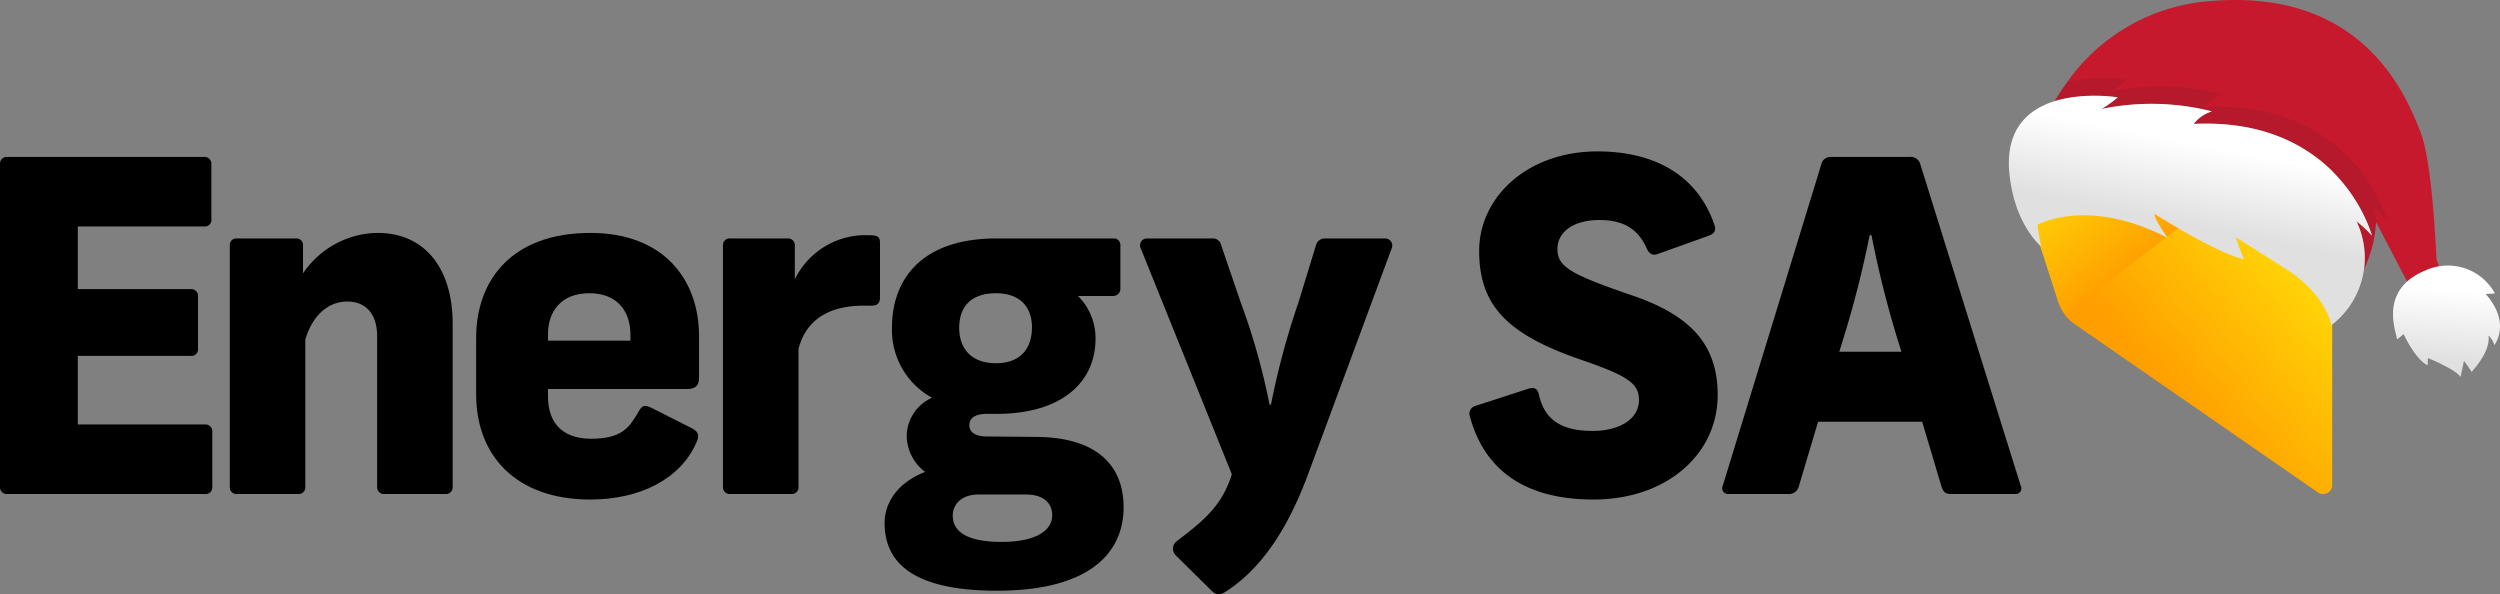
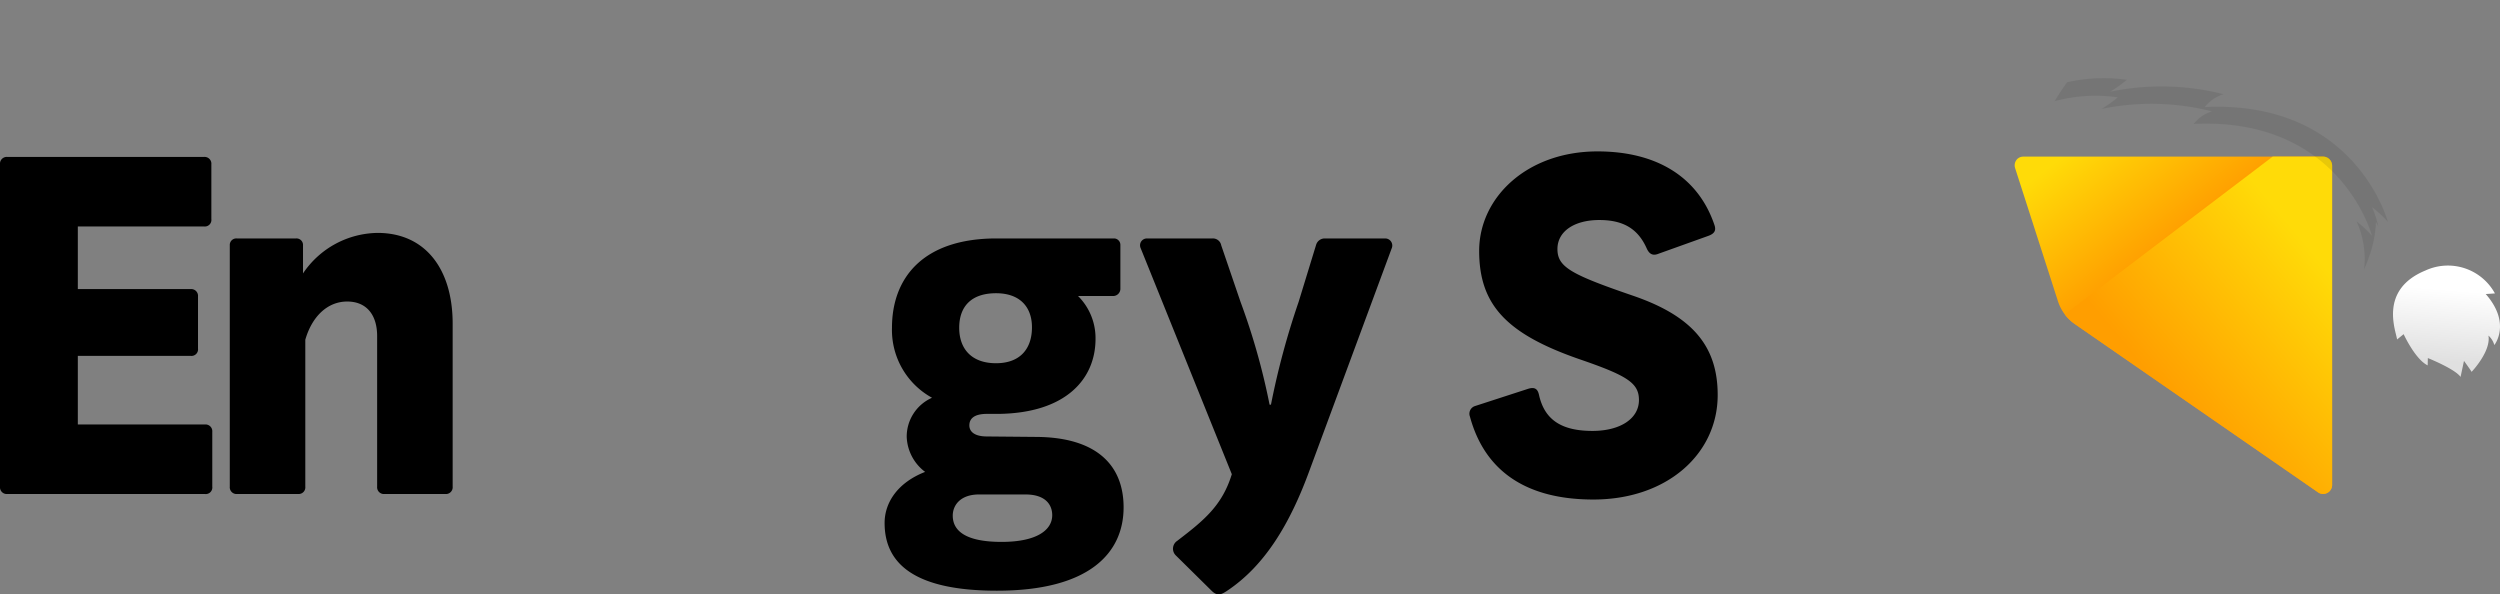
<svg xmlns="http://www.w3.org/2000/svg" xmlns:xlink="http://www.w3.org/1999/xlink" viewBox="0 0 341.537 81.202">
  <rect x="0" y="0" width="341.537" height="81.202" fill="#808080" stroke="none" />
  <defs>
    <style>.a{fill:url(#a);}.b{fill:url(#b);}.c{fill:#fff;}.d{fill:#c7192d;}.e{fill:#1a1a1a;opacity:0.1;}.f{fill:url(#c);}.g{fill:url(#d);}</style>
    <linearGradient id="a" x1="288.009" y1="16.573" x2="300.445" y2="32.719" gradientUnits="userSpaceOnUse">
      <stop offset="0" stop-color="#ffdb08" />
      <stop offset="0.9" stop-color="#ff9e00" />
    </linearGradient>
    <linearGradient id="b" x1="298.227" y1="56.656" x2="319.609" y2="38.766" gradientUnits="userSpaceOnUse">
      <stop offset="0" stop-color="#ff9e00" />
      <stop offset="1" stop-color="#ffdb08" />
    </linearGradient>
    <linearGradient id="c" x1="300.621" y1="19.755" x2="298.441" y2="30.653" gradientUnits="userSpaceOnUse">
      <stop offset="0" stop-color="#fff" />
      <stop offset="1" stop-color="#e0e0e0" />
    </linearGradient>
    <linearGradient id="d" x1="334.574" y1="39.571" x2="333.756" y2="49.379" xlink:href="#c" />
  </defs>
  <path d="M28.875,22.446v7.486a.898.898,0,0,1-1.006,1.006h-17.237v8.556H26.044a.926.926,0,0,1,1.006,1.007v7.109a.898.898,0,0,1-1.006,1.007H10.632v9.373H27.994A.926.926,0,0,1,29.001,58.996v7.486a.898.898,0,0,1-1.007,1.007H1.006A.926.926,0,0,1,0,66.482V22.446a.926.926,0,0,1,1.006-1.007H27.869A.926.926,0,0,1,28.875,22.446Z" />
  <path d="M41.709,46.415V66.482a.91.91,0,0,1-.944,1.007h-8.367a.926.926,0,0,1-1.006-1.007V33.518a.89.89,0,0,1,.944-.944h8.115a.89.89,0,0,1,.944.944v3.837a12.462,12.462,0,0,1,10.191-5.536c6.543,0,10.254,4.97,10.254,12.393V66.482a.925.925,0,0,1-1.006,1.007H52.529a.926.926,0,0,1-1.006-1.007V45.911c0-2.894-1.447-4.718-4.089-4.718C44.666,41.193,42.59,43.332,41.709,46.415Z" />
-   <path d="M74.863,53.146v1.006c0,3.271,1.636,5.788,5.914,5.788,4.152,0,5.221-1.573,6.354-3.523.566-1.007.818-1.195,1.887-.692l5.473,2.768c1.006.503,1.069,1.069.629,2.013C92.918,65.476,87.382,68.244,80.651,68.244c-10.254,0-15.601-6.102-15.601-14.343V46.163c0-7.989,4.97-14.343,15.601-14.343,10.003,0,14.847,6.354,14.847,14.092V51.573c0,.944-.315,1.573-1.636,1.573Zm0-7.486v.881H86.124V45.66c0-3.02-1.698-5.599-5.599-5.599C76.562,40.061,74.863,42.64,74.863,45.66Z" />
-   <path d="M120.221,33.267v7.36c0,.818-.377,1.132-1.195,1.132h-1.069c-5.033,0-7.927,2.202-8.87,5.914V66.482a.93.93,0,0,1-.818,1.007H99.587a.93.93,0,0,1-.818-1.007V33.518a.891.891,0,0,1,.944-.944h7.864a.936.936,0,0,1,1.006,1.069v4.529a10.715,10.715,0,0,1,10.003-6.039C119.97,32.134,120.221,32.323,120.221,33.267Z" />
  <path d="M153.5,69.313c0,6.165-4.592,11.386-17.3,11.386-11.198,0-15.35-3.649-15.35-9.248,0-2.831,1.824-5.536,5.536-6.983a6.267,6.267,0,0,1-2.516-4.781,5.801,5.801,0,0,1,3.46-5.347,10.559,10.559,0,0,1-5.473-9.562c0-6.794,4.215-12.204,14.281-12.204h16.105a.886.886,0,0,1,.818.881v6.039a.993.993,0,0,1-1.069.944h-4.718a8.116,8.116,0,0,1,2.391,5.851c0,5.473-4.026,10.128-13.211,10.254h-1.636c-1.698,0-2.391.629-2.391,1.573,0,.881.755,1.51,2.391,1.51l6.794.063C149.851,59.751,153.5,63.589,153.5,69.313Zm-9.751,1.069c0-1.447-.944-2.831-3.649-2.831h-6.354c-2.516,0-3.586,1.447-3.586,2.894,0,2.076,1.761,3.586,6.668,3.586C141.673,74.032,143.749,72.396,143.749,70.383Zm-12.708-25.604c0,2.831,1.636,4.844,5.033,4.844,3.271,0,4.907-1.95,4.907-4.907,0-2.768-1.636-4.655-4.907-4.655C132.677,40.061,131.042,41.885,131.042,44.779Z" />
  <path d="M190.114,33.959,178.916,64.218C176.211,71.641,172.751,77.303,167.656,80.7c-.755.503-1.321.818-2.139,0l-4.907-4.844a1.285,1.285,0,0,1,.189-1.95c3.712-2.831,6.165-4.844,7.486-9.122l-12.456-30.888a.938.938,0,0,1,.881-1.321h8.933a1.152,1.152,0,0,1,1.195.944L169.48,41.256a91.707,91.707,0,0,1,3.963,14.029h.189a106.091,106.091,0,0,1,3.775-14.029l2.391-7.801a1.227,1.227,0,0,1,1.195-.881h8.241A.971.971,0,0,1,190.114,33.959Z" />
  <path d="M234.223,30.75c.252.755,0,1.195-.944,1.51l-6.668,2.391c-.755.314-1.258.126-1.636-.692-1.195-2.705-3.208-3.901-6.48-3.901-3.46,0-5.725,1.573-5.725,3.963,0,2.454,1.824,3.46,10.254,6.354,8.115,2.768,11.638,6.857,11.638,13.588,0,8.052-6.92,14.28-16.985,14.28-9.185,0-14.847-3.9-16.86-11.324a1.098,1.098,0,0,1,.692-1.447l7.172-2.328c.944-.315,1.384-.063,1.573.818.755,3.397,3.083,4.907,7.297,4.907,3.837,0,6.354-1.698,6.354-4.215,0-2.328-1.573-3.334-8.178-5.599-9.94-3.46-13.651-7.423-13.651-14.784,0-7.297,6.542-13.588,16.168-13.588C226.36,20.685,232.021,24.208,234.223,30.75Z" />
-   <path d="M275.366,67.489h-8.87c-.755,0-1.006-.315-1.258-1.007l-2.642-8.87H248.378l-2.642,8.87a1.371,1.371,0,0,1-1.447,1.007h-8.178a.786.786,0,0,1-.755-1.132l13.462-43.911a1.278,1.278,0,0,1,1.321-1.007H260.834a1.357,1.357,0,0,1,1.51,1.007l13.714,43.911A.763.763,0,0,1,275.366,67.489ZM259.764,48.05l-.629-2.013a139.862,139.862,0,0,1-3.46-13.903h-.252A140.777,140.777,0,0,1,251.838,46.226l-.566,1.824Z" />
  <path class="a" d="M318.603,22.641V66.245a1.232,1.232,0,0,1-1.845,1.07L283.461,44.273a5.963,5.963,0,0,1-1.38-1.322,6.068,6.068,0,0,1-.934-1.799l-5.846-18.162a1.22,1.22,0,0,1,.492-1.427,1.25,1.25,0,0,1,.624-.167h40.941A1.246,1.246,0,0,1,318.603,22.641Z" />
  <path class="b" d="M318.603,22.641V66.245a1.232,1.232,0,0,1-1.845,1.07L283.461,44.273a5.963,5.963,0,0,1-1.38-1.322L310.482,21.396h6.877A1.246,1.246,0,0,1,318.603,22.641Z" />
  <path class="c" d="M319.165,43.583l-.053.067Z" />
-   <path class="d" d="M333.222,36.387a9.407,9.407,0,0,0-1.849.556,8.624,8.624,0,0,0-2.526,1.528l-3.933-7.543-.322-.617a15.583,15.583,0,0,1-.933,4.734c-.158.484-.412,1.117-.688,1.762l-.001.002a12.499,12.499,0,0,0-1.023-6.559,15.069,15.069,0,0,1,2.094,1.947s-4.26-16.213-24.344-15.271a4.95,4.95,0,0,1,2.491-1.711,33.647,33.647,0,0,0-15.07-.334,17.737,17.737,0,0,0,2.204-1.583,21.528,21.528,0,0,0-8.622.518c.505-.854,1.069-1.719,1.694-2.58A26.237,26.237,0,0,1,302.16.133c21.021-1.701,26.699,13.354,28.514,17.91,1.404,3.518,1.994,13.194,2.189,17.421Z" />
  <path class="e" d="M324.068,28.315a15.127,15.127,0,0,1,.845,2.614l-.322-.617a15.591,15.591,0,0,1-.932,4.735c-.158.484-.412,1.116-.689,1.762a12.503,12.503,0,0,0-1.023-6.557,15.047,15.047,0,0,1,2.094,1.947S319.782,15.984,299.698,16.927a4.949,4.949,0,0,1,2.491-1.712,33.653,33.653,0,0,0-15.07-.334,17.71,17.71,0,0,0,2.204-1.583,21.533,21.533,0,0,0-8.622.518c.505-.854,1.069-1.72,1.694-2.58a22.672,22.672,0,0,1,8.161-.336,18.251,18.251,0,0,1-2.264,1.626,34.564,34.564,0,0,1,15.48.342,5.089,5.089,0,0,0-2.559,1.758c20.63-.968,25.006,15.686,25.006,15.686A15.484,15.484,0,0,0,324.068,28.315Z" />
-   <path class="f" d="M289.323,13.299s-16.16-2.648-14.802,10.488c.721,6.974,4.324,9.881,4.324,9.881s-.461-2.369-.49-2.963h0s6.765-3.886,17.773,1.787h0s-1.826-2.524-1.798-3.284c0,0,8.256,5.281,12.248,6.226a25.243,25.243,0,0,1-1.113-3.009s2.338,1.465,6.784,4.293c5.554,3.533,6.263,7.701,6.263,7.701h0a11.583,11.583,0,0,0,3.434-14.168,15.052,15.052,0,0,1,2.094,1.947s-4.26-16.213-24.343-15.271a4.95,4.95,0,0,1,2.491-1.711,33.65,33.65,0,0,0-15.07-.334A17.725,17.725,0,0,0,289.323,13.299Z" />
  <path class="g" d="M340.845,40.085a7.325,7.325,0,0,0-9.472-3.141c-6.408,2.629-4.067,8.21-3.896,9.431l.896-.723s1.573,3.437,3.283,4.264l.024-.999s3.696,1.475,4.469,2.576l.468-2.19s.852,1.169,1.043,1.497c0,0,2.673-2.787,2.298-4.954a2.734,2.734,0,0,1,.805,1.294s2.365-2.929-1.175-6.971Z" />
</svg>